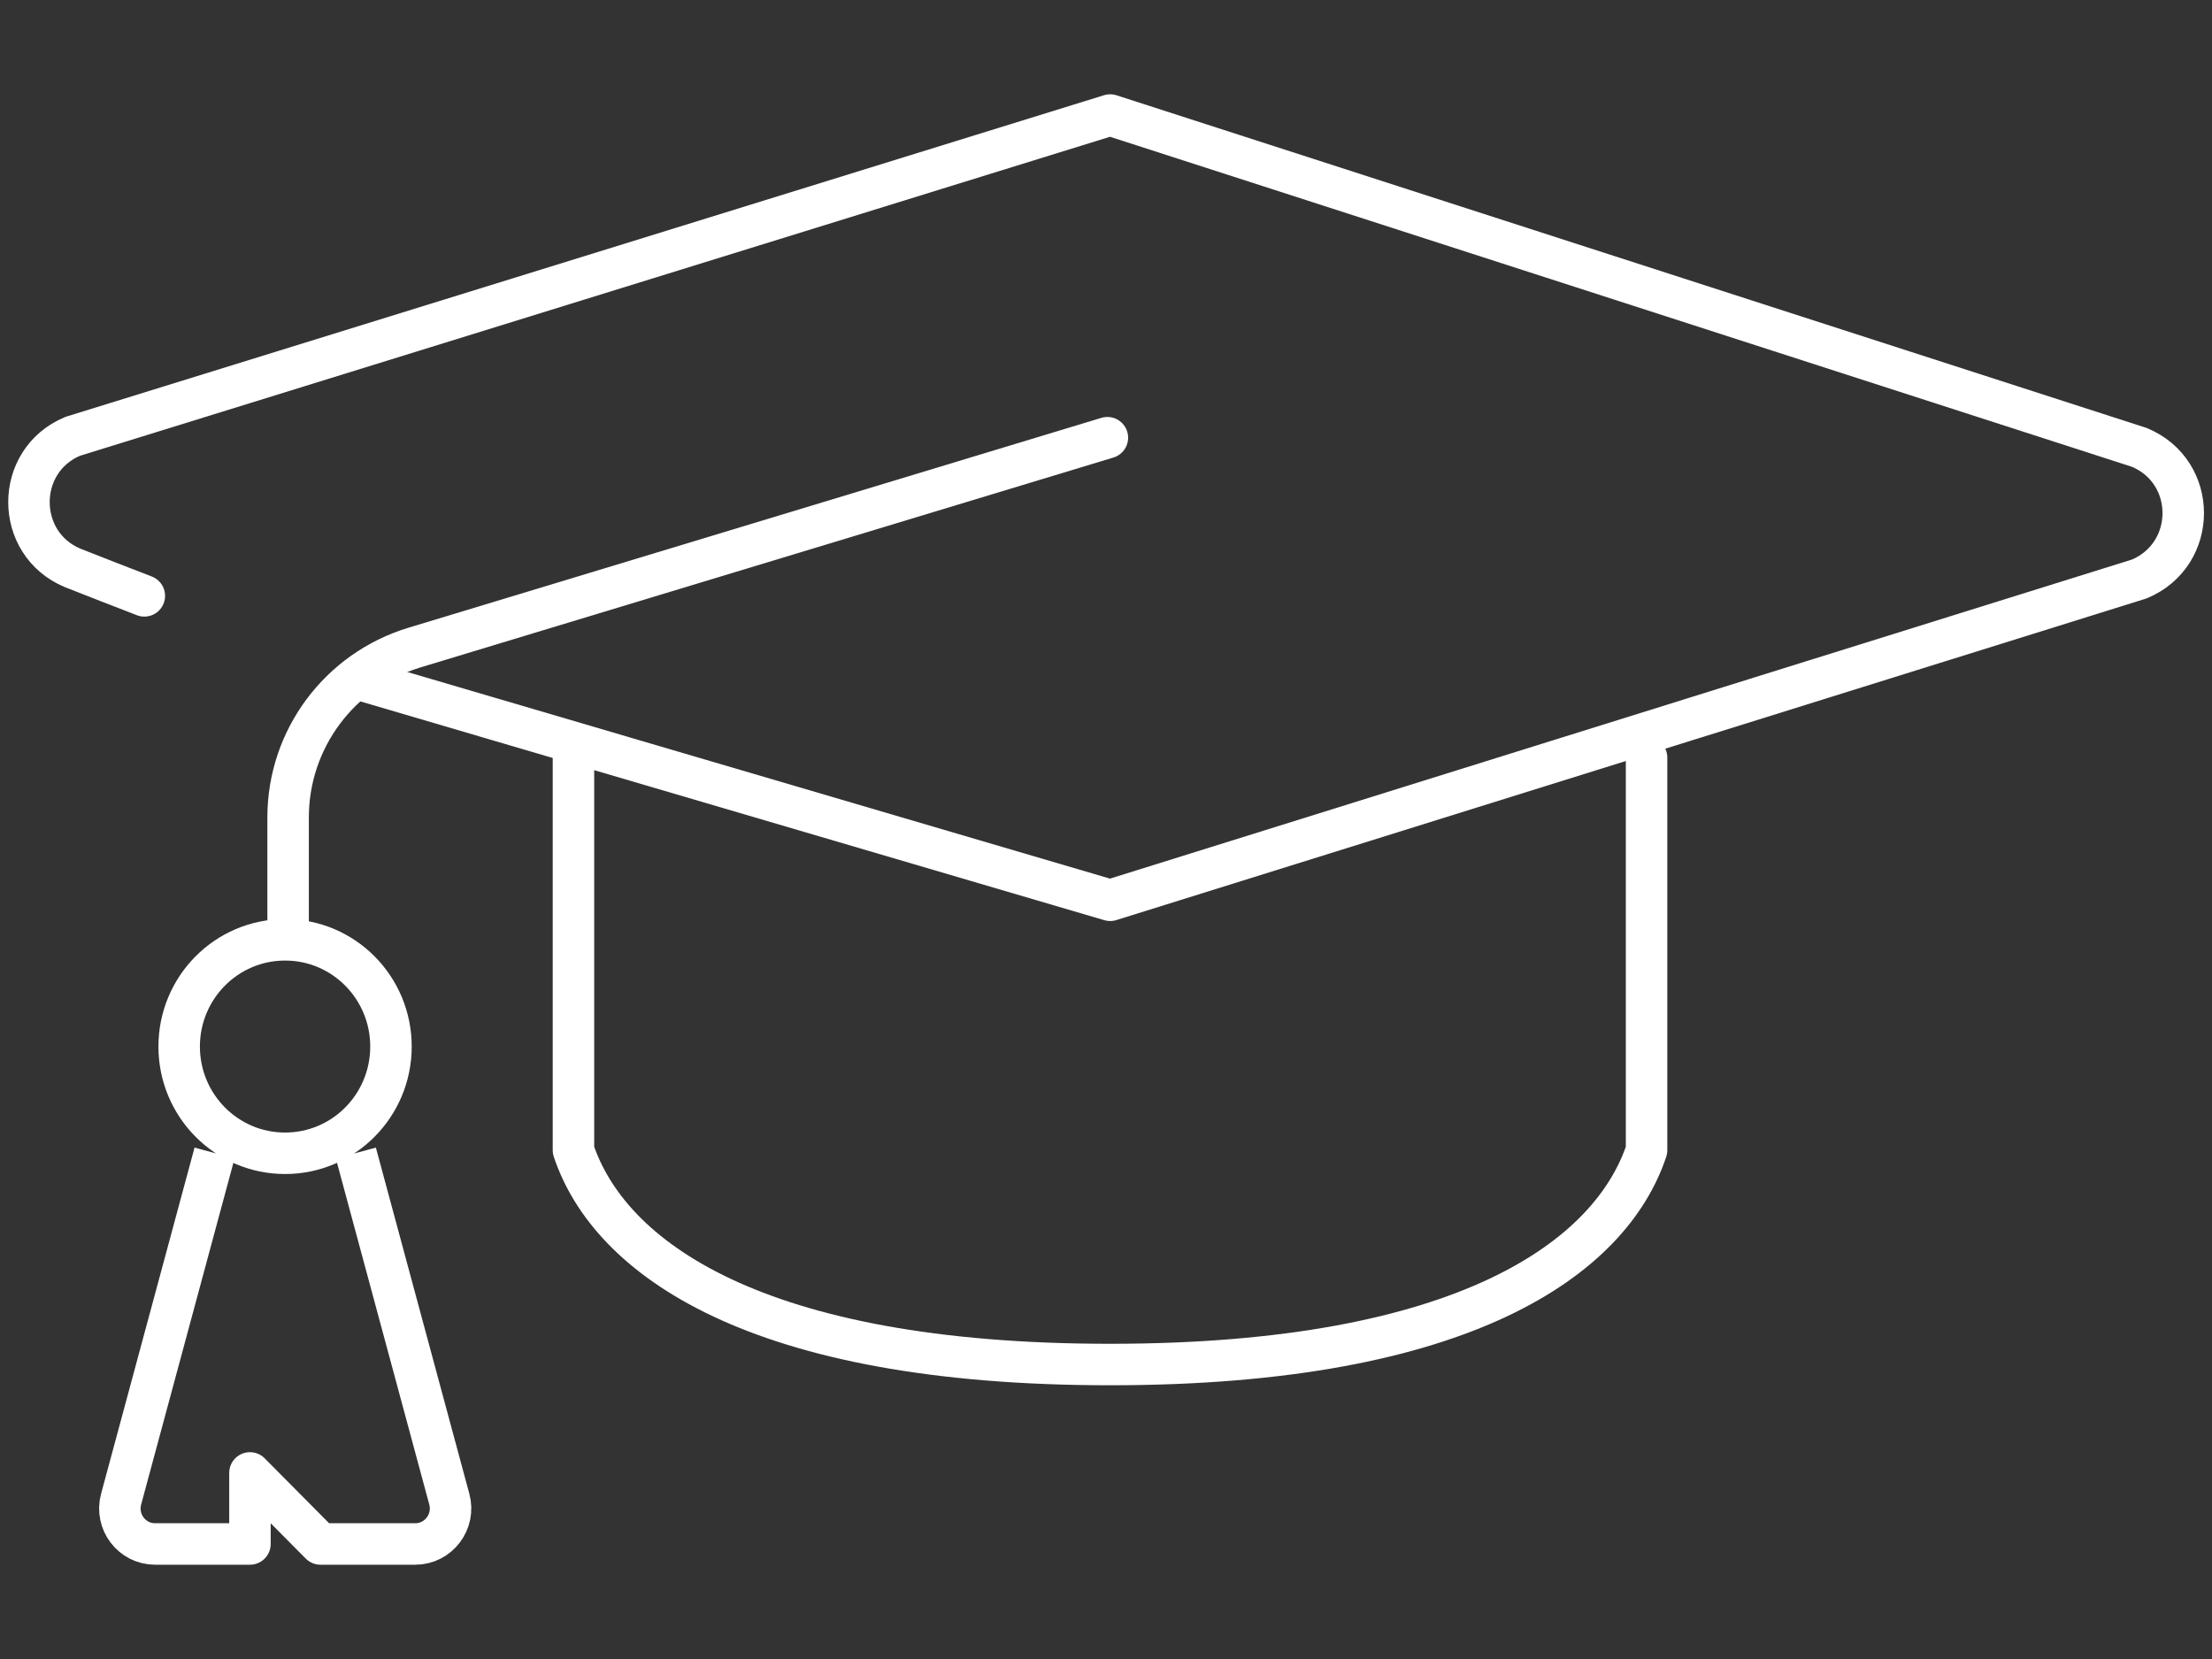
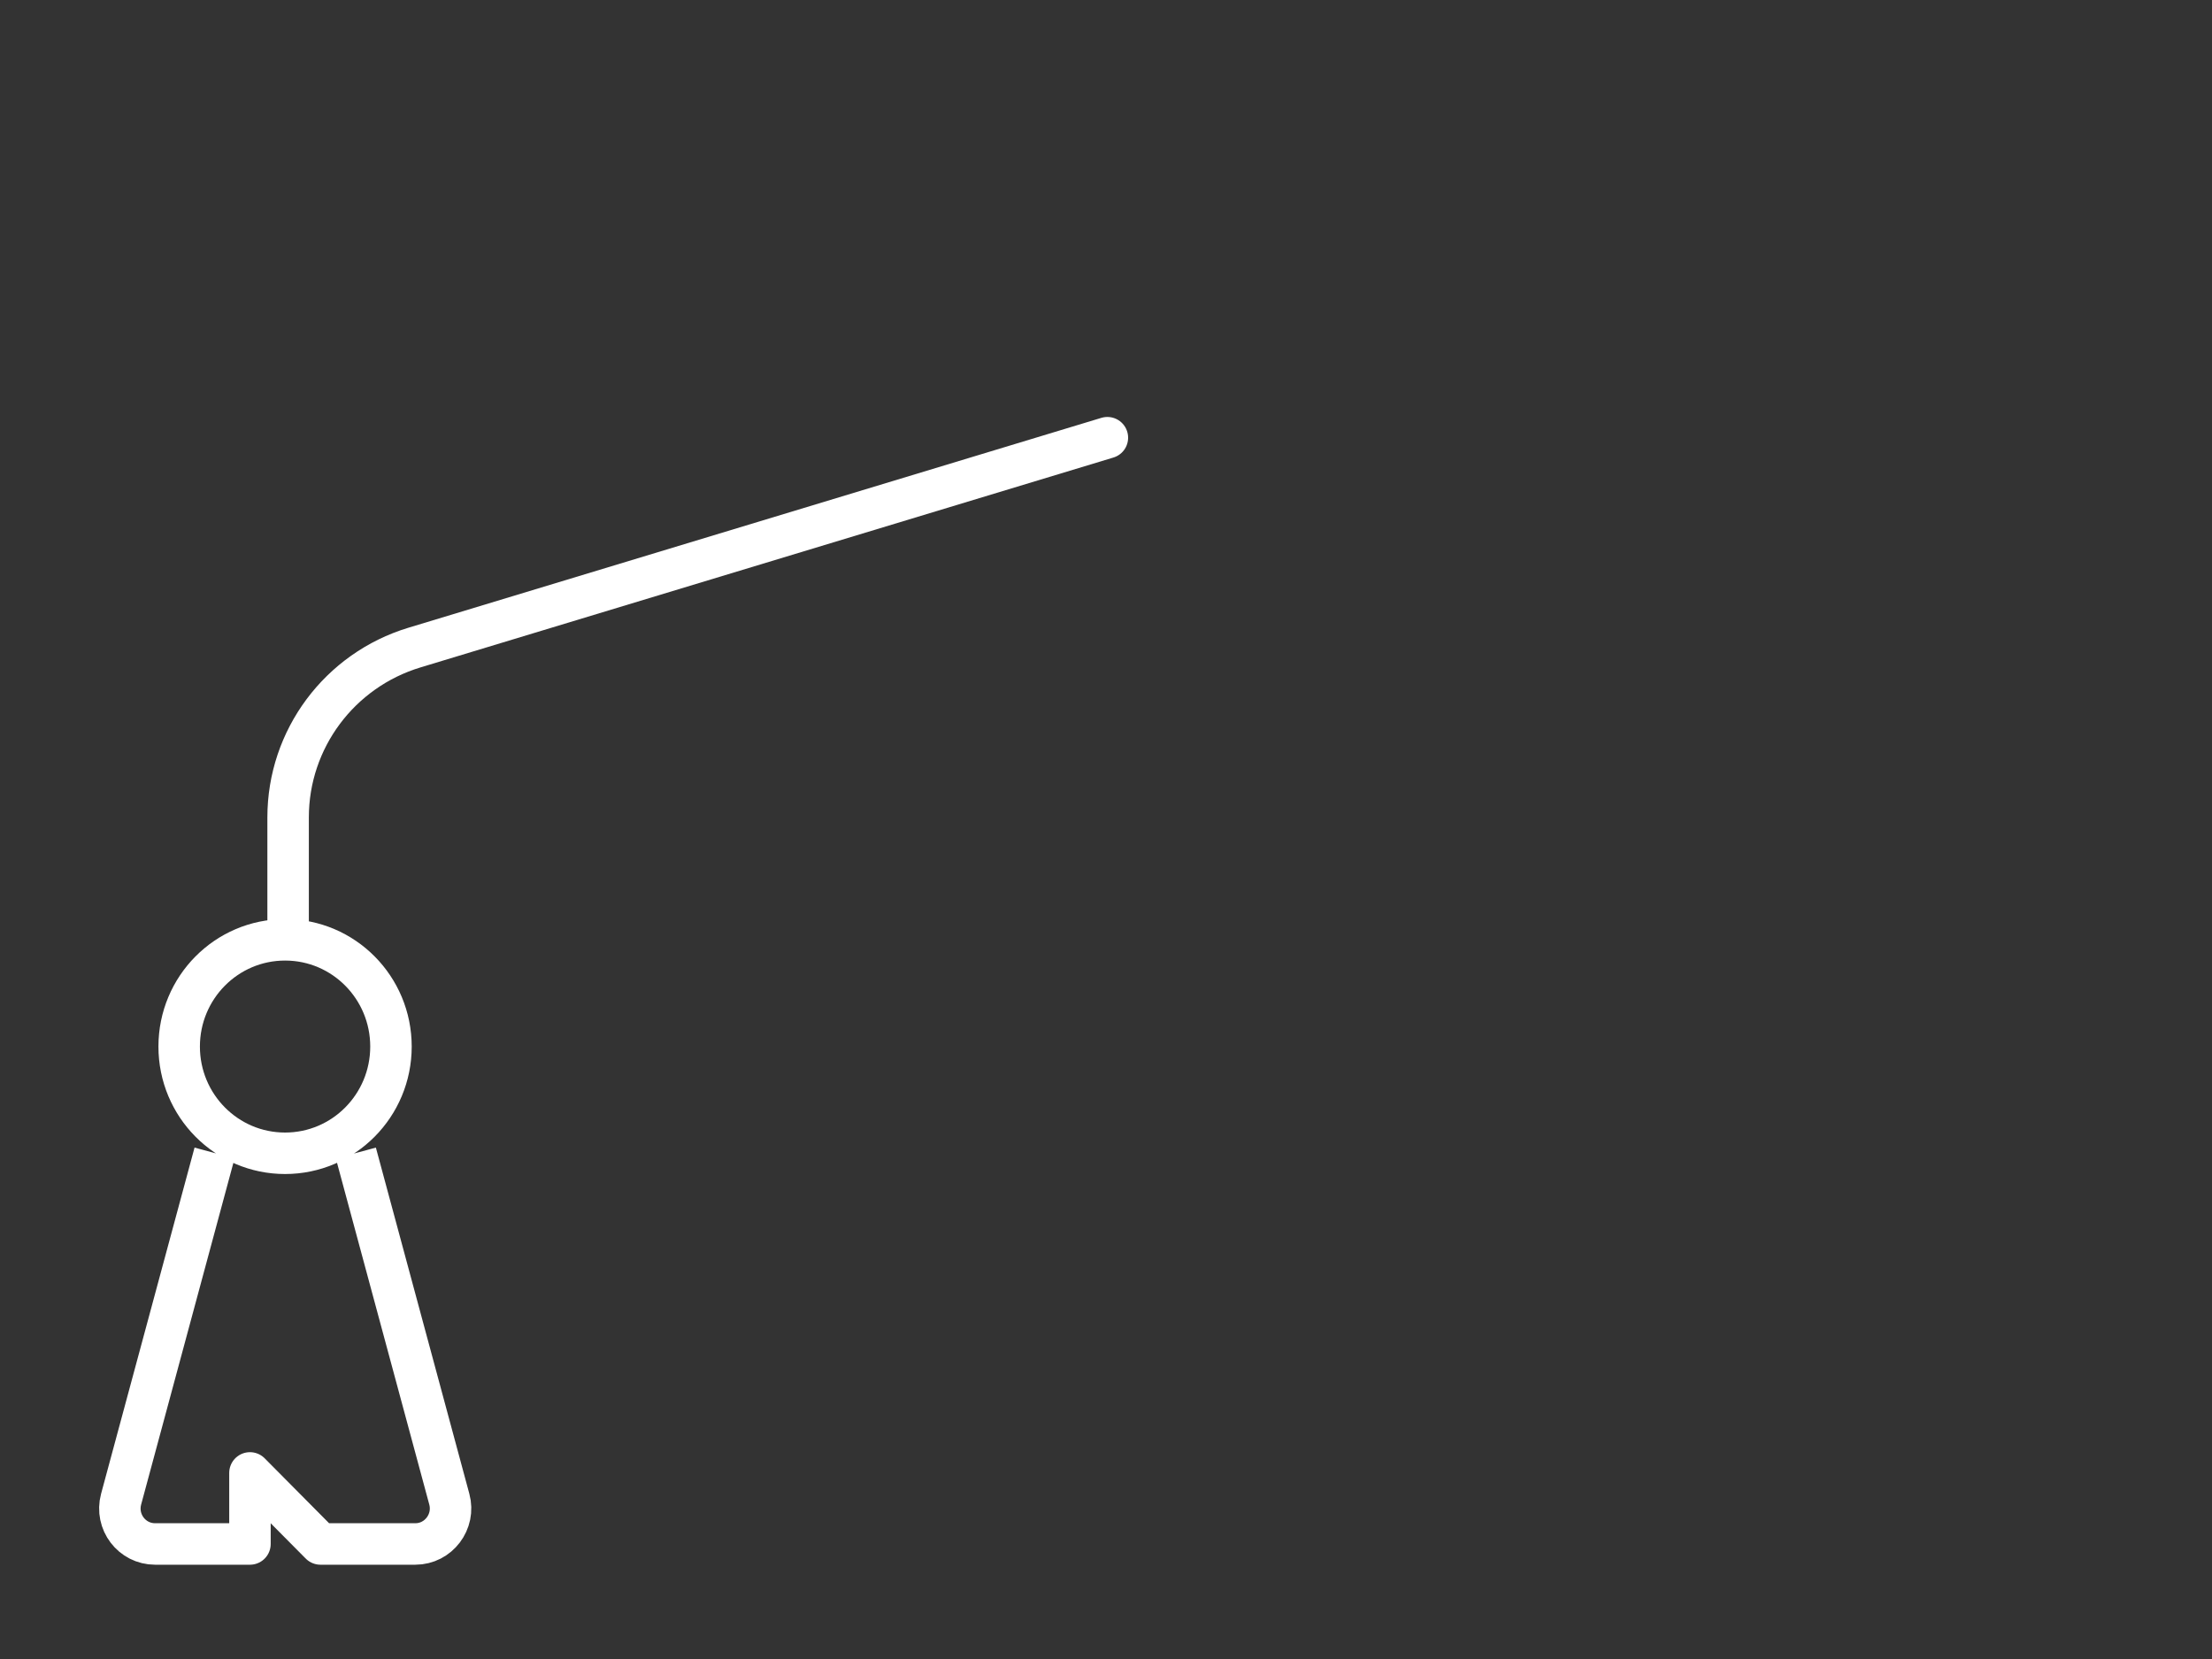
<svg xmlns="http://www.w3.org/2000/svg" version="1.1" id="图层_1" x="0px" y="0px" viewBox="0 0 80 60" style="enable-background:new 0 0 80 60;" xml:space="preserve">
  <rect x="0" y="0" width="80" height="60" fill="#333333" stroke="none" />
  <style type="text/css">
	.st0{fill:none;stroke:#FFFFFF;stroke-width:1.5;stroke-linecap:round;stroke-linejoin:round;stroke-miterlimit:10;}
	.st1{fill:none;stroke:#FFFFFF;stroke-width:1.5;stroke-linejoin:round;stroke-miterlimit:10;}
</style>
  <g>
    <path class="st0" d="M40.05,15.83l-25.06,7.59c-2.71,0.82-4.57,3.31-4.57,6.14v4.22" />
    <path class="st1" d="M7.76,41.7L4.38,54.22c-0.22,0.82,0.39,1.62,1.23,1.62h3.43v-2.57l2.55,2.57h3.43c0.84,0,1.45-0.81,1.23-1.62   L12.87,41.7 M14.14,37.85c0,2.13-1.71,3.86-3.83,3.86s-3.83-1.73-3.83-3.86c0-2.13,1.71-3.86,3.83-3.86S14.14,35.72,14.14,37.85z" />
-     <path class="st0" d="M12.98,24.57l27.17,7.99l37.22-11.62c2.12-0.89,2.12-3.88,0-4.76L40.15,4.16L2.63,15.78   c-2.11,0.88-2.11,3.88,0,4.76l1.3,0.51l1.29,0.5 M59.55,27.4v14.2c-1.29,3.87-6.54,7.75-19.4,7.75c-12.86,0-18.11-3.87-19.41-7.75   V27.4" />
  </g>
</svg>